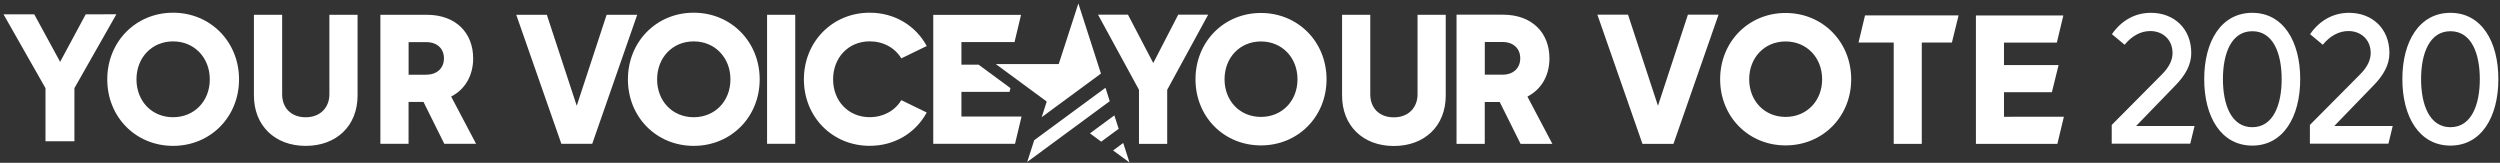
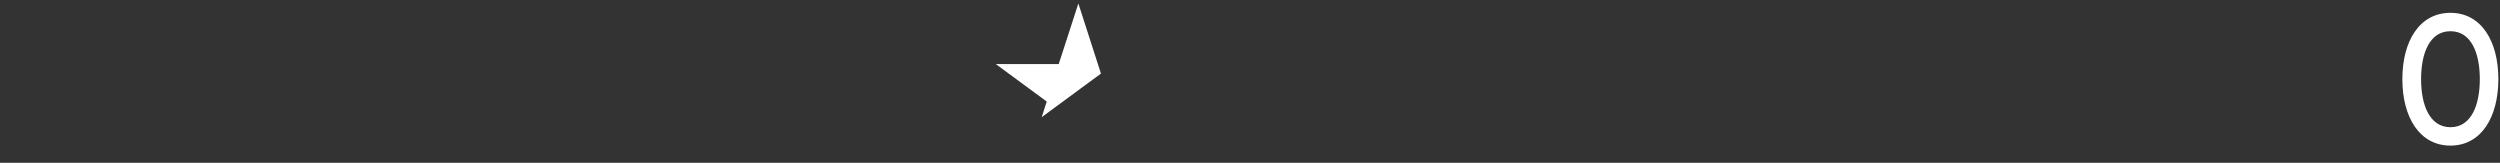
<svg xmlns="http://www.w3.org/2000/svg" width="599" height="39" fill="#fff" fill-rule="evenodd">
  <rect width="100%" height="100%" fill="#333333" stroke="none" />
-   <path d="M282.3 3.516h7.175l-9.814 18v12.958H272.9V21.516l-9.813-18h7.174l6.06 11.583zm19.82 24.496c5.076 0 8.76-3.848 8.76-9.02s-3.685-9.06-8.76-9.06-8.72 3.9-8.72 9.06 3.643 9.02 8.72 9.02m0-24.904c8.884 0 15.72 6.908 15.72 15.885s-6.837 15.845-15.72 15.845-15.68-6.867-15.68-15.845 6.796-15.885 15.68-15.885m125.705 24.904c5.076 0 8.76-3.848 8.76-9.02s-3.685-9.06-8.76-9.06-8.72 3.9-8.72 9.06 3.644 9.02 8.72 9.02m0-24.904c8.884 0 15.72 6.908 15.72 15.885s-6.837 15.845-15.72 15.845-15.68-6.867-15.68-15.845 6.796-15.885 15.68-15.885m-99.508.446v19.063c0 3.204 2.1 5.494 5.643 5.494 3.583 0 5.684-2.413 5.684-5.494V3.554h6.755v19.354c0 7.2-4.984 12.07-12.44 12.07-7.414 0-12.398-4.87-12.398-12.07V3.554h6.755zm31.687 14.34c2.64 0 4.246-1.624 4.246-3.915 0-2.333-1.607-3.916-4.246-3.916h-4.246v7.832h4.246zm4.33 16.58l-5-10.04h-3.587v10.04h-6.76V3.52h11.13c7.05 0 11.13 4.416 11.13 10.457 0 4.082-1.896 7.415-5.277 9.164l5.978 11.33h-7.627zm-343.8-31.04l-6.127 11.383-6.2-11.383H.845L10.9 21.12v12.734h6.93V21.12l10.056-17.7zm383.89.076h7.34L400.96 34.474h-7.424L382.73 3.508h7.342l7.176 21.838zm64.85.182l-1.6 6.504h-7.216v24.28h-6.724v-24.28H445.3l1.558-6.504zm25.23 24.28l-1.558 6.504H473.43V3.7h20.95l-1.558 6.504h-12.668v5.386h13.08l-1.598 6.505h-11.48v5.883zm11.468 1.965L518.07 17.75c1.647-1.663 2.47-3.37 2.47-5.032 0-3.244-2.346-5.28-5.35-5.28-2.304 0-4.444 1.206-6.13 3.285l-3.045-2.537c2.263-3.244 5.472-5.115 9.34-5.115 5.515 0 9.67 3.743 9.67 9.647 0 2.786-1.4 5.323-3.87 7.818l-9.34 9.648h14l-1.03 4.24H505.97v-4.5zm33.678.54c5.02 0 7.037-5.365 7.037-11.52S544.67 7.48 539.65 7.48s-7.036 5.322-7.036 11.477 2.016 11.52 7.036 11.52m0-27.404c7.407 0 11.48 6.82 11.48 15.885s-4.074 15.926-11.48 15.926c-7.448 0-11.522-6.86-11.522-15.926S532.2 3.072 539.65 3.072m13.8 26.863l12.1-12.185c1.647-1.663 2.47-3.37 2.47-5.032 0-3.244-2.345-5.28-5.35-5.28-2.304 0-4.444 1.206-6.13 3.285l-3.045-2.537c2.263-3.244 5.472-5.115 9.34-5.115 5.515 0 9.67 3.743 9.67 9.647 0 2.786-1.4 5.323-3.87 7.818l-9.34 9.648h14l-1.03 4.24H553.45v-4.5z" />
  <path d="M587.128 30.476c5.02 0 7.037-5.365 7.037-11.52S592.15 7.48 587.128 7.48s-7.036 5.322-7.036 11.477 2.016 11.52 7.036 11.52m0-27.404c7.407 0 11.48 6.82 11.48 15.885s-4.074 15.926-11.48 15.926c-7.448 0-11.522-6.86-11.522-15.926s4.074-15.885 11.522-15.885M249.587 28.08l14.198-10.452-.732-2.284L258.377.828l-4.703 14.517H238.59l12.208 8.986z" />
-   <path d="M268.036 30.86L267 27.645l-5.85 4.307 2.703 1.987zm-3.16-9.83L247.8 33.592l-1.68 5.213 19.774-14.558zM41.467 28.086c5.105 0 8.8-3.868 8.8-9.068s-3.704-9.1-8.8-9.1-8.768 3.9-8.768 9.1 3.664 9.068 8.768 9.068m0-25.042c8.933 0 15.807 6.947 15.807 15.974S50.4 34.95 41.467 34.95 25.7 28.044 25.7 19.018 32.535 3.044 41.467 3.044m26.135.5v19.052c0 3.203 2.1 5.5 5.64 5.5 3.582 0 5.68-2.413 5.68-5.5V3.543h6.752v19.343c0 7.197-4.98 12.064-12.433 12.064-7.4 0-12.4-4.867-12.4-12.064V3.543h6.75z" />
-   <path d="M102.13 17.894c2.635 0 4.24-1.622 4.24-3.9 0-2.33-1.605-3.9-4.24-3.9H97.9v7.82h4.24zm4.322 16.556l-4.98-10.025h-3.58V34.45H91.14V3.543h11.115c7.04 0 11.115 4.4 11.115 10.44 0 4.077-1.894 7.405-5.27 9.152l5.968 11.315h-7.615zm38.895-30.907h7.327L141.9 34.45h-7.4L123.694 3.543h7.327l7.163 21.797zm20.866 24.543c5.105 0 8.8-3.868 8.8-9.068s-3.704-9.1-8.8-9.1-8.768 3.9-8.768 9.1 3.664 9.068 8.768 9.068m0-25.042c8.933 0 15.807 6.947 15.807 15.974s-6.874 15.932-15.807 15.932-15.766-6.905-15.766-15.932 6.834-15.974 15.766-15.974M266.7 36.04l3.925 2.886-1.504-4.668z" />
-   <path d="M183.788 34.45h6.75V3.543h-6.75zm8.825-15.433c0-9.027 6.833-15.974 15.766-15.974 6 0 11.032 3.12 13.667 7.986l-6.093 2.954c-1.523-2.538-4.322-4.077-7.574-4.077-5.104 0-8.768 3.9-8.768 9.1s3.664 9.068 8.768 9.068c3.252 0 6.05-1.54 7.574-4.077l6.093 2.954c-2.635 4.867-7.657 7.987-13.667 7.987-8.933 0-15.766-6.905-15.766-15.932m37.745 3.007h11.527l.223-.9-7.635-5.62h-4.115v-5.408h12.72l1.564-6.53h-21.035V34.45H243.2l1.564-6.53h-14.408z" />
</svg>